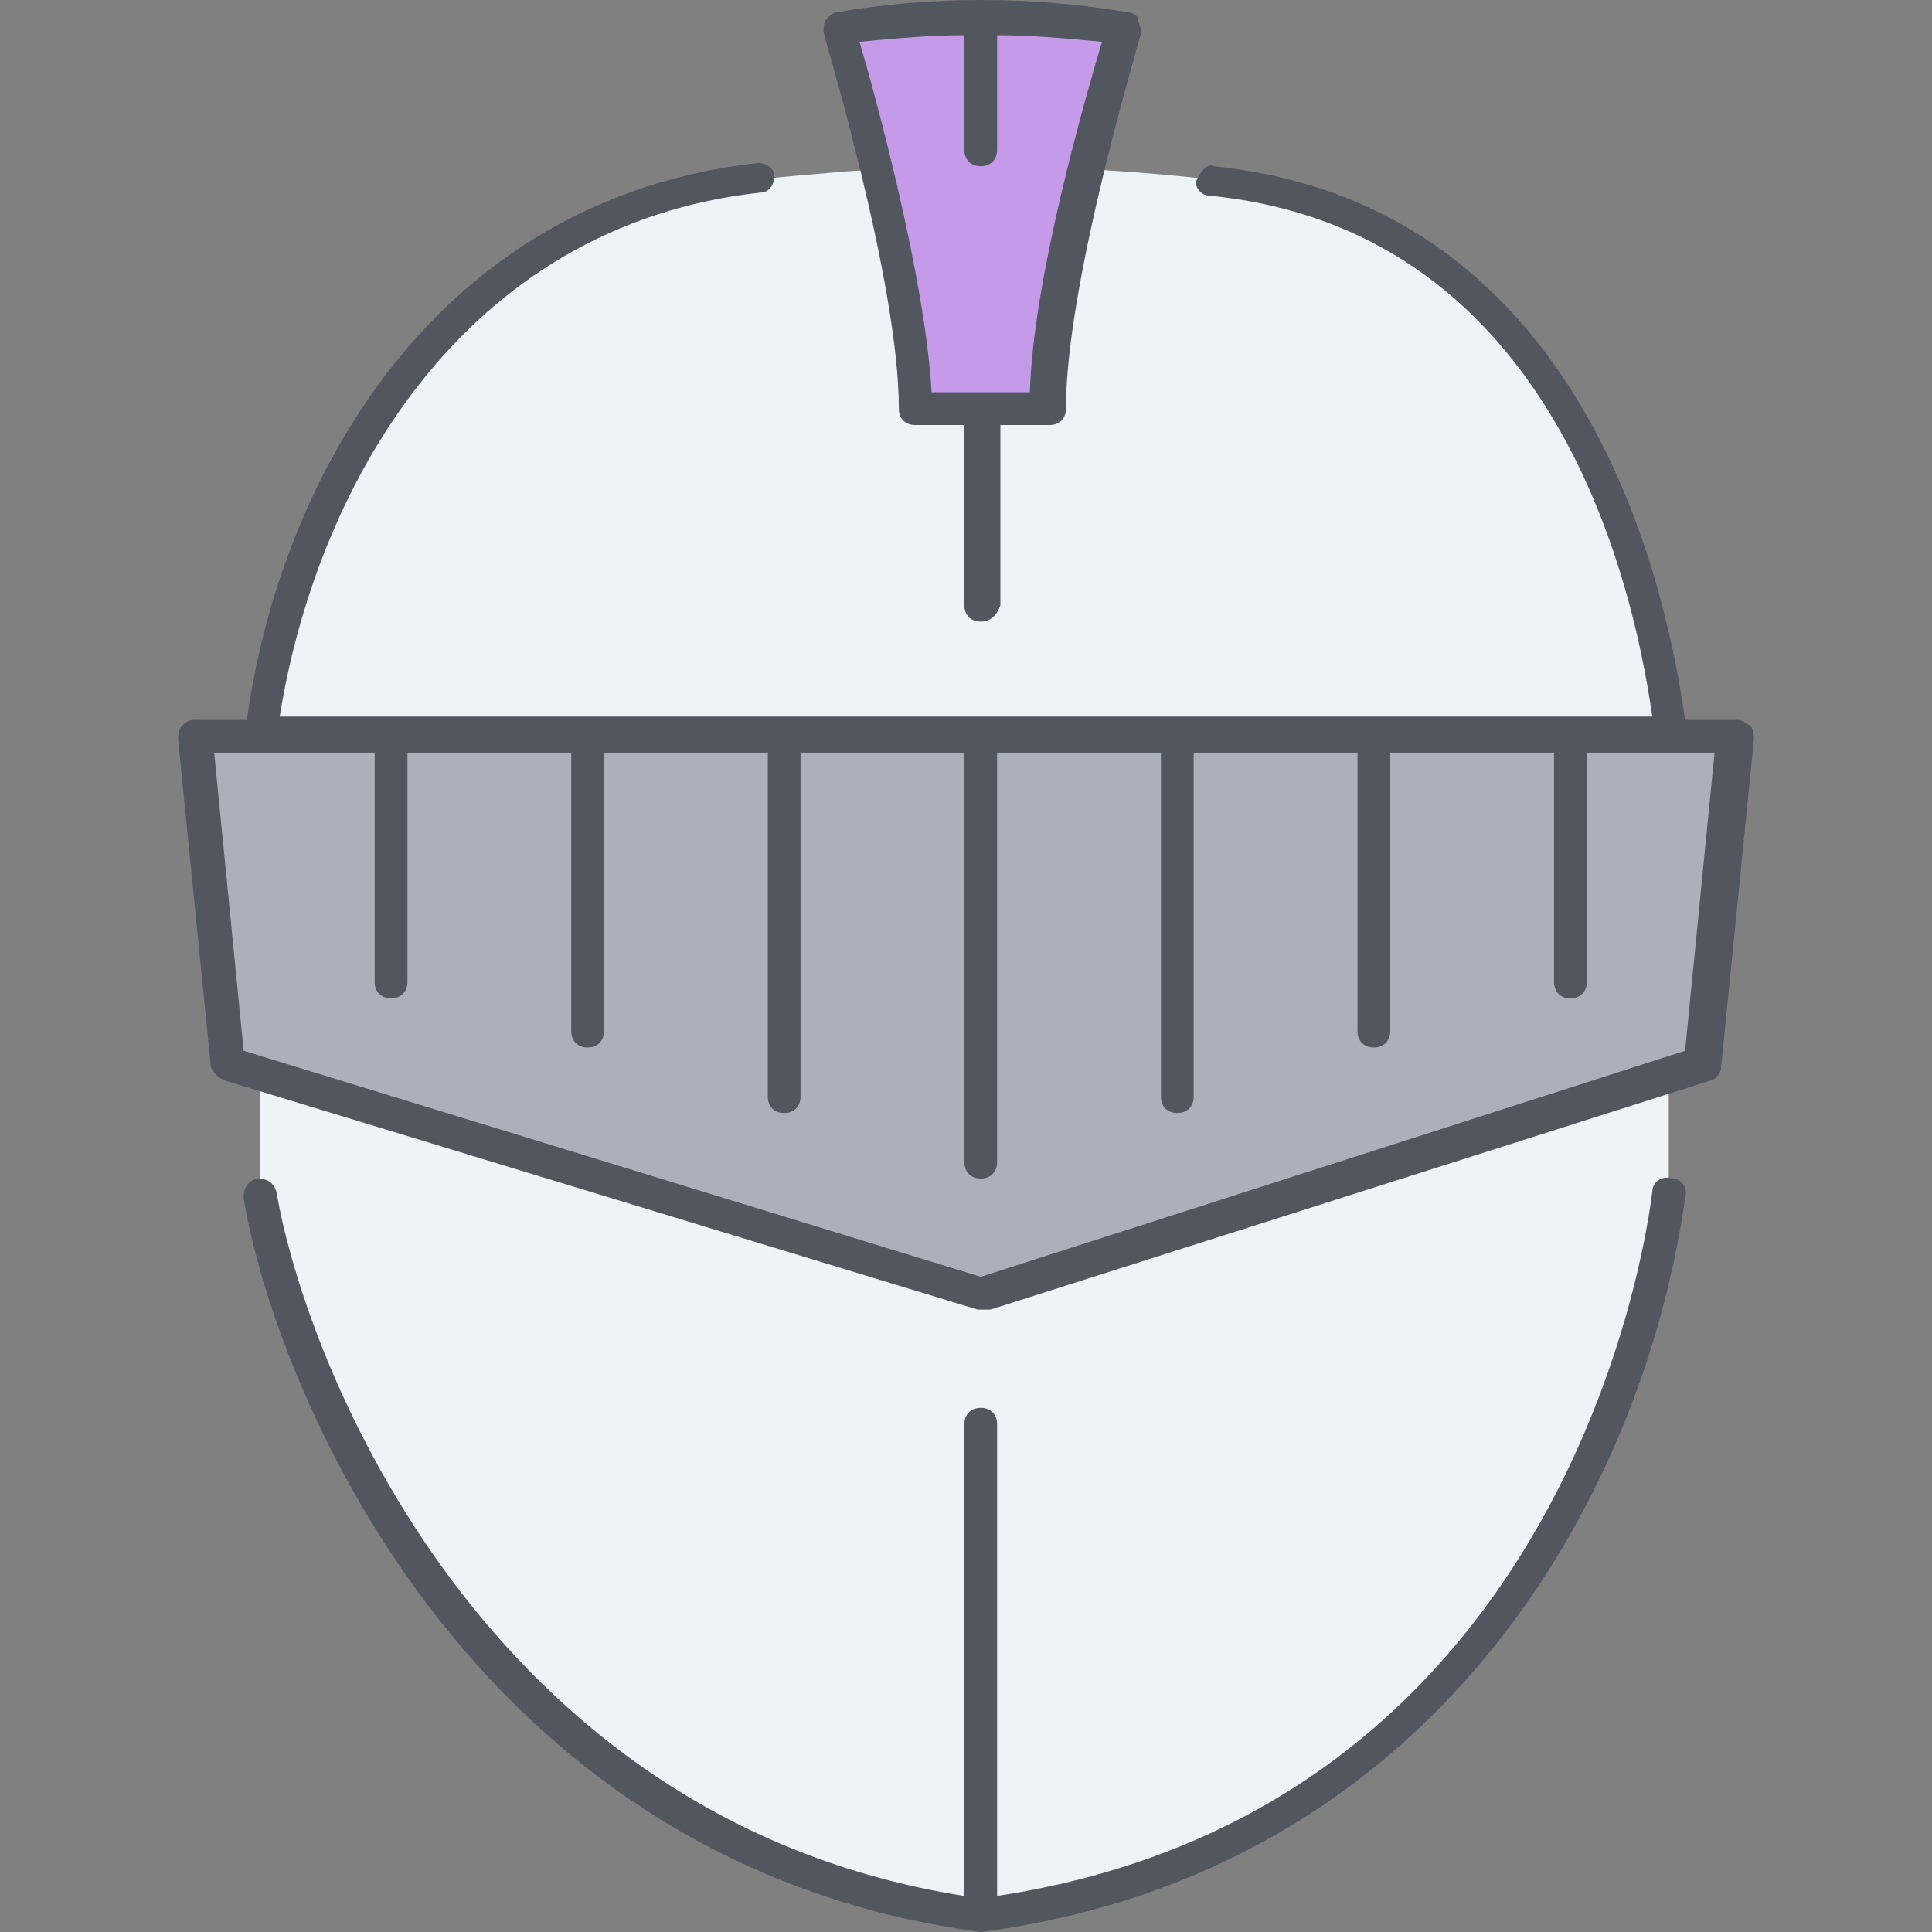
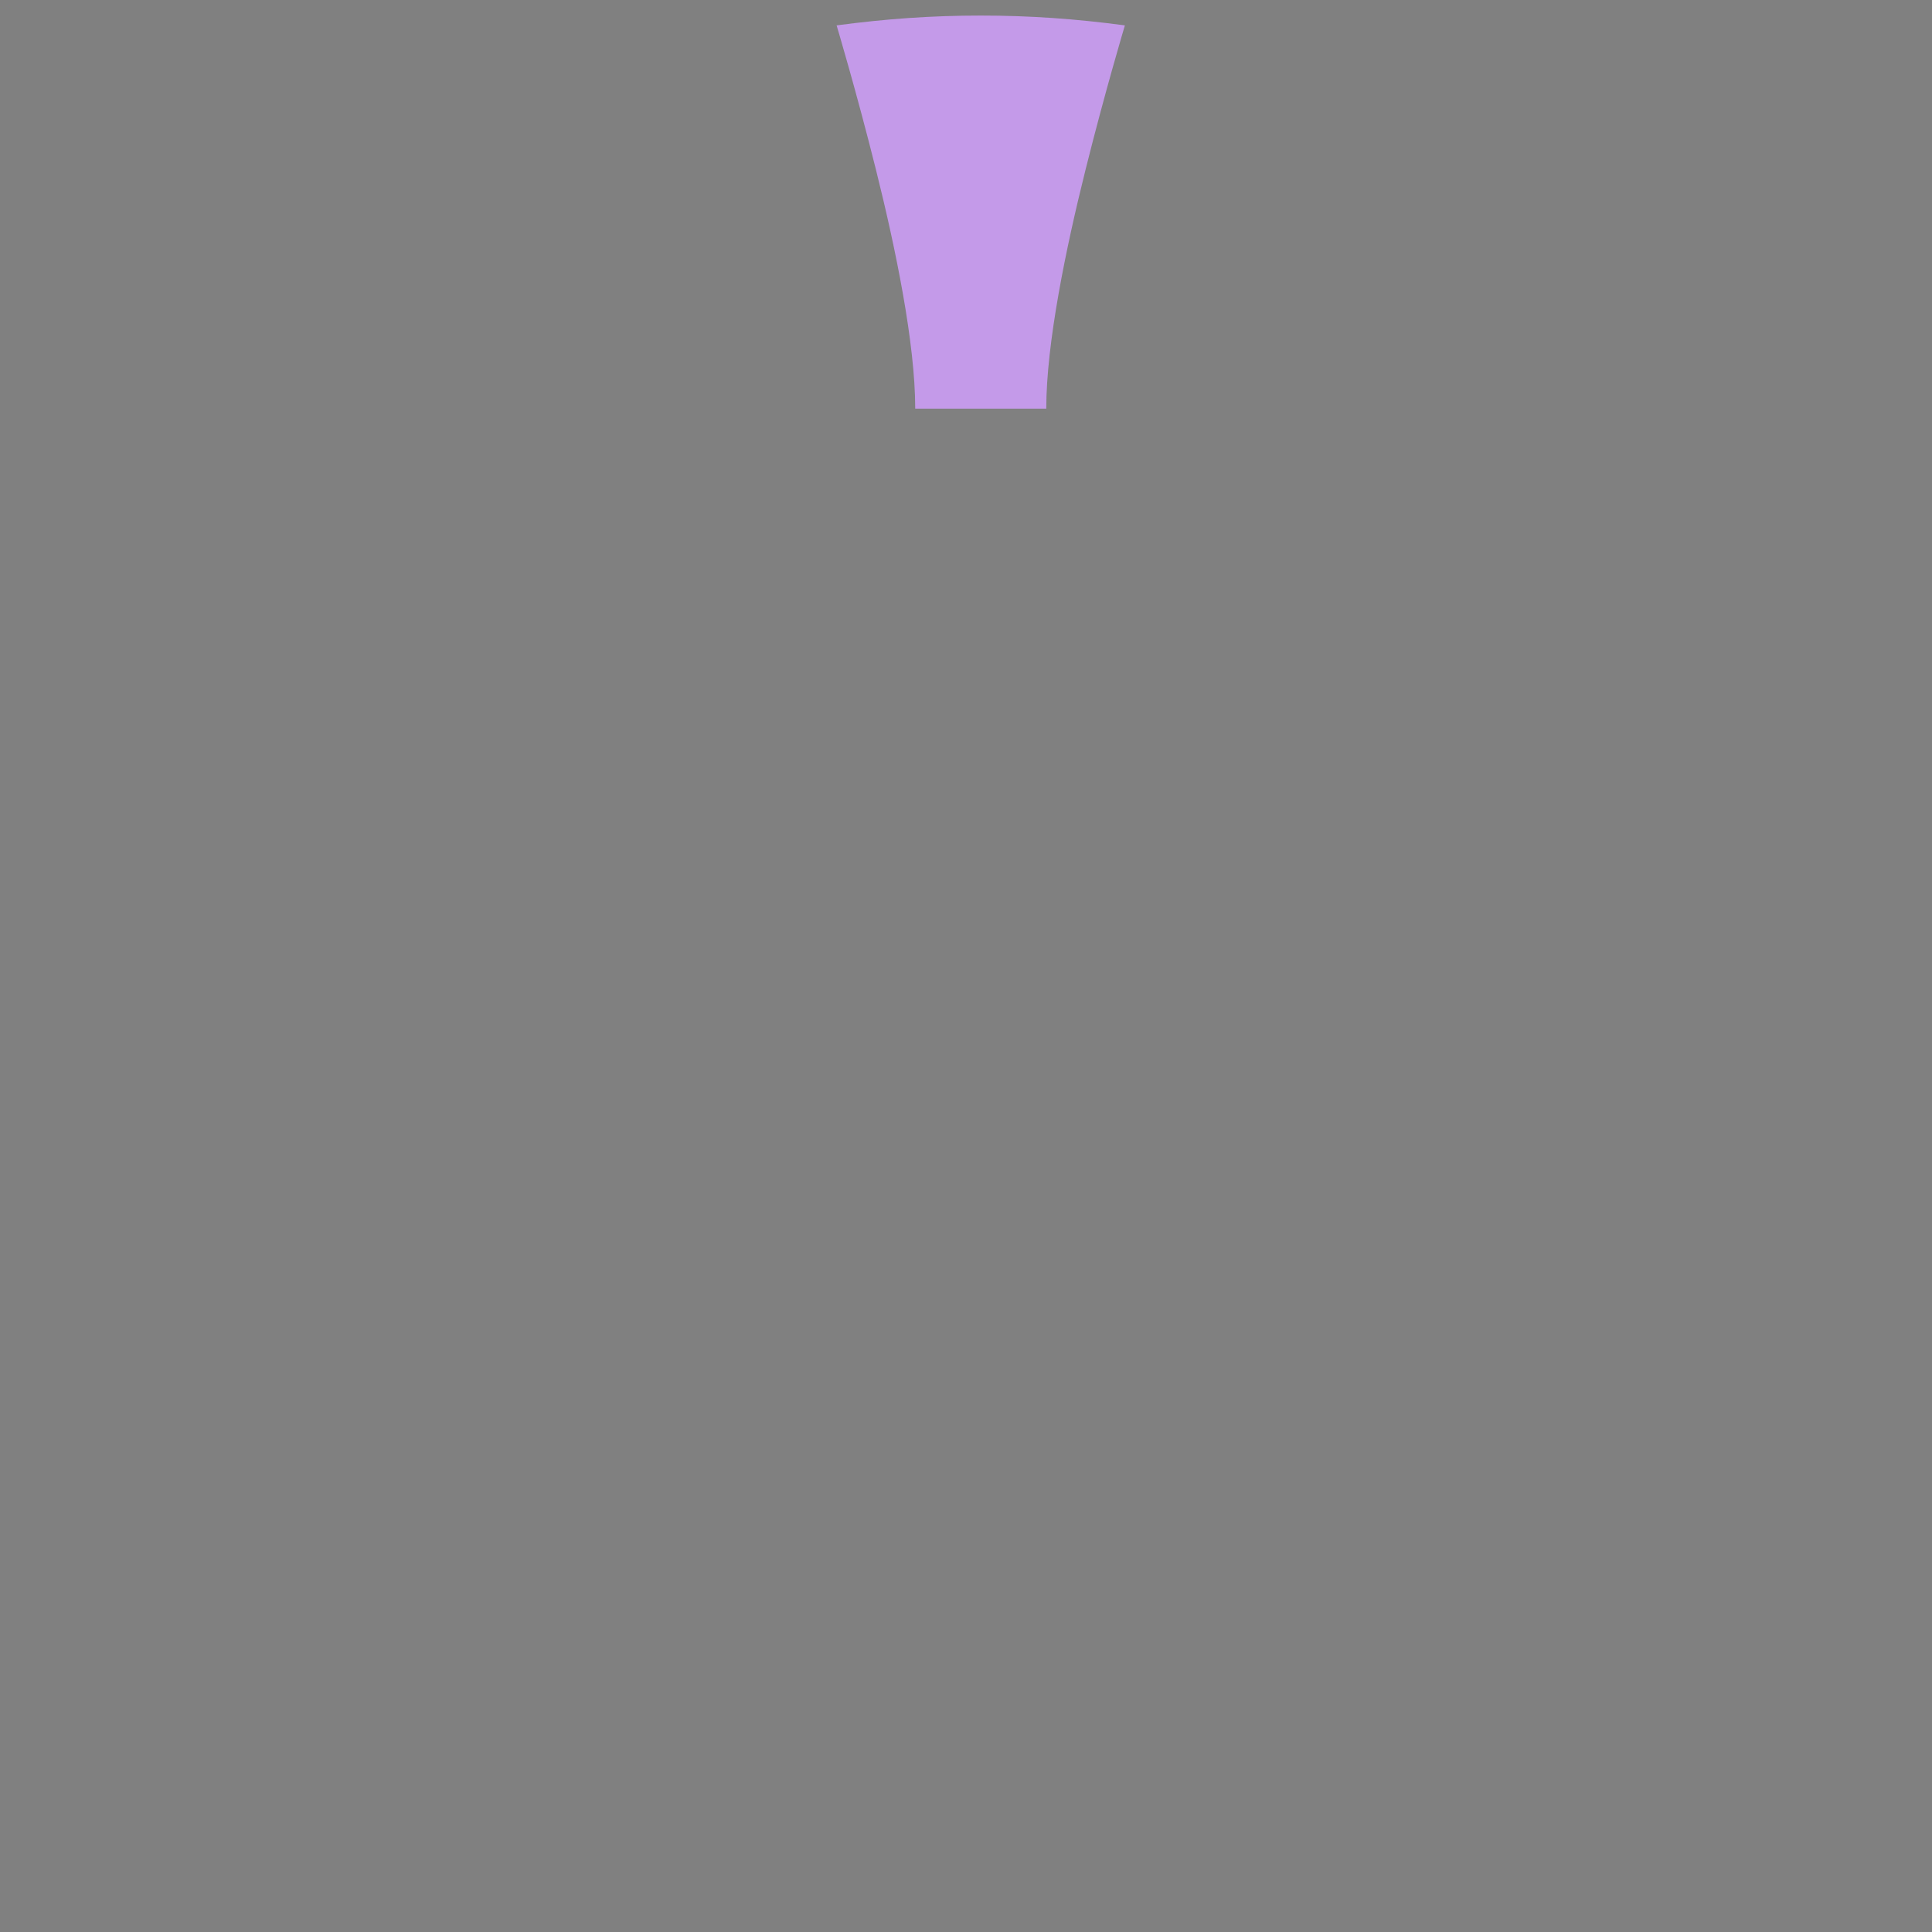
<svg xmlns="http://www.w3.org/2000/svg" height="800px" width="800px" version="1.1" id="Layer_1" viewBox="0 0 503.253 503.253" xml:space="preserve">
  <rect x="0" y="0" width="503.253" height="503.253" fill="#808080" stroke="none" />
  <g transform="translate(7 1)">
-     <path style="fill:#ECF4F7;" d="M248.467,105.453h17.067c0-17.067,5.12-41.813,10.24-62.293h1.707   c16.213,0.853,30.72,2.56,30.72,2.56c76.8,8.533,110.933,76.8,119.467,145.067h-25.6h-51.2h-51.2h-51.2h-51.2h-51.2h-51.2H60.733   c8.533-68.267,51.2-136.533,129.707-145.067c0,0,17.067-1.707,29.867-2.56h0.853c5.12,20.48,10.24,45.227,10.24,62.293H248.467z    M248.467,497.987c-128-17.067-179.2-136.533-187.733-187.733v-29.867v-1.707l187.733,57.173l178.347-57.173l0.853,1.707v29.867   C419.133,369.987,376.467,480.92,248.467,497.987z" />
    <path style="fill:#C49AE9;" d="M248.467,3.053c12.8,0,24.747,0.853,37.547,2.56c0,0-5.12,17.067-10.24,37.547   c-5.12,20.48-10.24,45.227-10.24,62.293h-17.067H231.4c0-17.067-5.12-41.813-10.24-62.293c-5.12-20.48-10.24-37.547-10.24-37.547   C223.72,3.907,235.667,3.053,248.467,3.053" />
-     <polygon style="fill:#AAB1BA;" points="299.667,190.787 350.867,190.787 402.067,190.787 427.667,190.787 444.733,190.787    436.2,276.12 426.813,278.68 248.467,335.853 60.733,278.68 52.2,276.12 43.667,190.787 60.733,190.787 94.867,190.787    146.067,190.787 197.267,190.787 248.467,190.787  " />
  </g>
-   <path style="fill:#51565F;" d="M255.467,503.253C255.467,503.253,254.613,503.253,255.467,503.253  c-134.827-17.92-184.32-144.213-192-191.147c0-2.56,0.853-4.267,3.413-5.12c2.56,0,4.267,0.853,5.12,3.413  c7.68,45.227,54.613,163.84,179.2,183.467v-122.88c0-2.56,1.707-4.267,4.267-4.267s4.267,1.707,4.267,4.267v122.88  c140.8-21.333,167.253-156.16,170.667-183.467c0-2.56,2.56-4.267,5.12-3.413c2.56,0,4.267,2.56,3.413,5.12  C427.84,390.613,373.227,487.894,255.467,503.253L255.467,503.253z M255.467,341.12h-0.853L58.347,281.387  c-1.707-0.853-2.56-1.707-3.413-3.413L46.4,192.64c0-0.853,0-2.56,0.853-3.413c0.853-0.853,1.707-1.707,3.413-1.707H64.32  c8.533-62.293,48.64-135.68,133.12-145.067c2.56,0,4.267,1.707,4.267,3.413c0,2.56-1.707,4.267-3.413,4.267  c-78.507,8.533-116.053,77.653-125.44,136.533H430.4c-5.973-41.813-29.013-127.147-115.2-135.68c-2.56,0-4.267-2.56-3.413-4.267  c0.853-1.707,2.56-4.267,4.267-3.413c93.013,9.387,116.907,101.547,122.88,144.213h13.653c0.853,0,2.56,0.853,3.413,1.707  c0.853,0.853,0.853,1.707,0.853,3.413l-8.533,85.333c0,1.707-1.707,3.413-2.56,3.413L258.027,341.12  C256.32,341.12,256.32,341.12,255.467,341.12z M63.467,273.707l192,58.88l183.467-58.88l7.68-77.653h-11.947l0,0h-21.333v59.733  c0,2.56-1.707,4.267-4.267,4.267s-4.267-1.707-4.267-4.267v-59.733h-42.667v72.533c0,2.56-1.707,4.267-4.267,4.267  c-2.56,0-4.267-1.707-4.267-4.267v-72.533h-42.667v89.6c0,2.56-1.707,4.267-4.267,4.267s-4.267-1.707-4.267-4.267v-89.6h-42.667  V302.72c0,2.56-1.707,4.267-4.267,4.267s-4.267-1.707-4.267-4.267V196.053h-42.667v89.6c0,2.56-1.707,4.267-4.267,4.267  S200,288.213,200,285.653v-89.6h-42.667v72.533c0,2.56-1.707,4.267-4.267,4.267c-2.56,0-4.267-1.707-4.267-4.267v-72.533h-42.667  v59.733c0,2.56-1.707,4.267-4.267,4.267c-2.56,0-4.267-1.707-4.267-4.267v-59.733H67.733l0,0H55.787L63.467,273.707z   M255.467,161.92c-2.56,0-4.267-1.707-4.267-4.267V110.72h-12.8c-2.56,0-4.267-1.707-4.267-4.267  c0-33.28-19.627-97.28-19.627-98.133c0-0.853,0-2.56,0.853-3.413c0.853-0.853,1.707-1.707,2.56-1.707  c24.747-4.267,50.347-4.267,75.947,0c0.853,0,2.56,0.853,2.56,1.707s0.853,2.56,0.853,3.413c0,0.853-19.627,64.853-19.627,98.133  c0,2.56-1.707,4.267-4.267,4.267h-12.8v46.933C259.733,160.213,258.027,161.92,255.467,161.92z M242.667,102.187h25.6  c0.853-29.867,14.507-76.8,18.773-91.307c-9.387-0.853-17.92-1.707-27.307-1.707V39.04c0,2.56-1.707,4.267-4.267,4.267  S251.2,41.6,251.2,39.04V9.173c-9.387,0-17.92,0.853-27.307,1.707C228.16,25.387,240.96,72.32,242.667,102.187z" />
</svg>